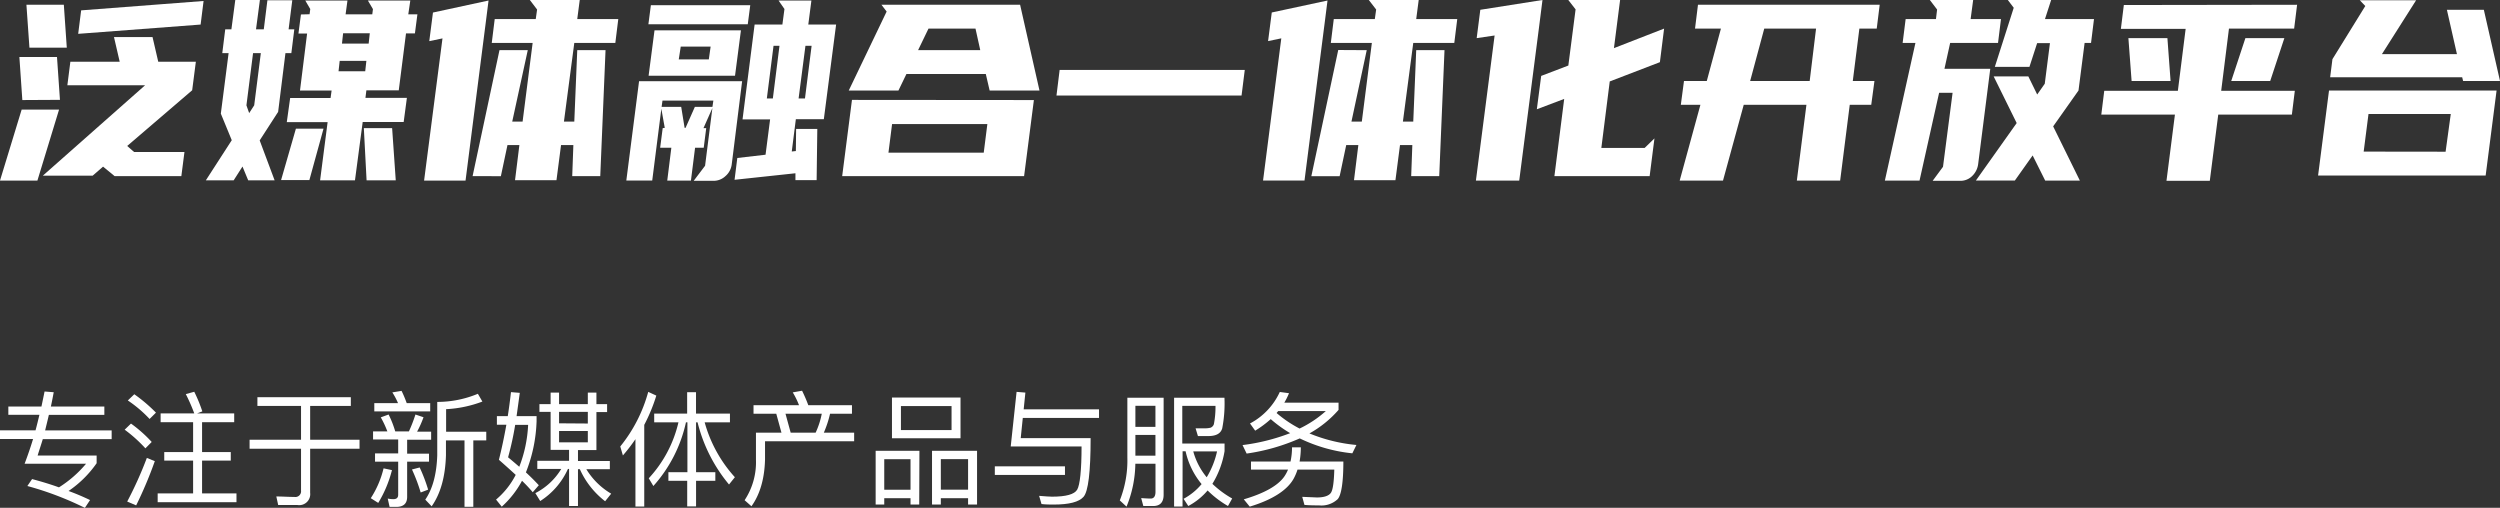
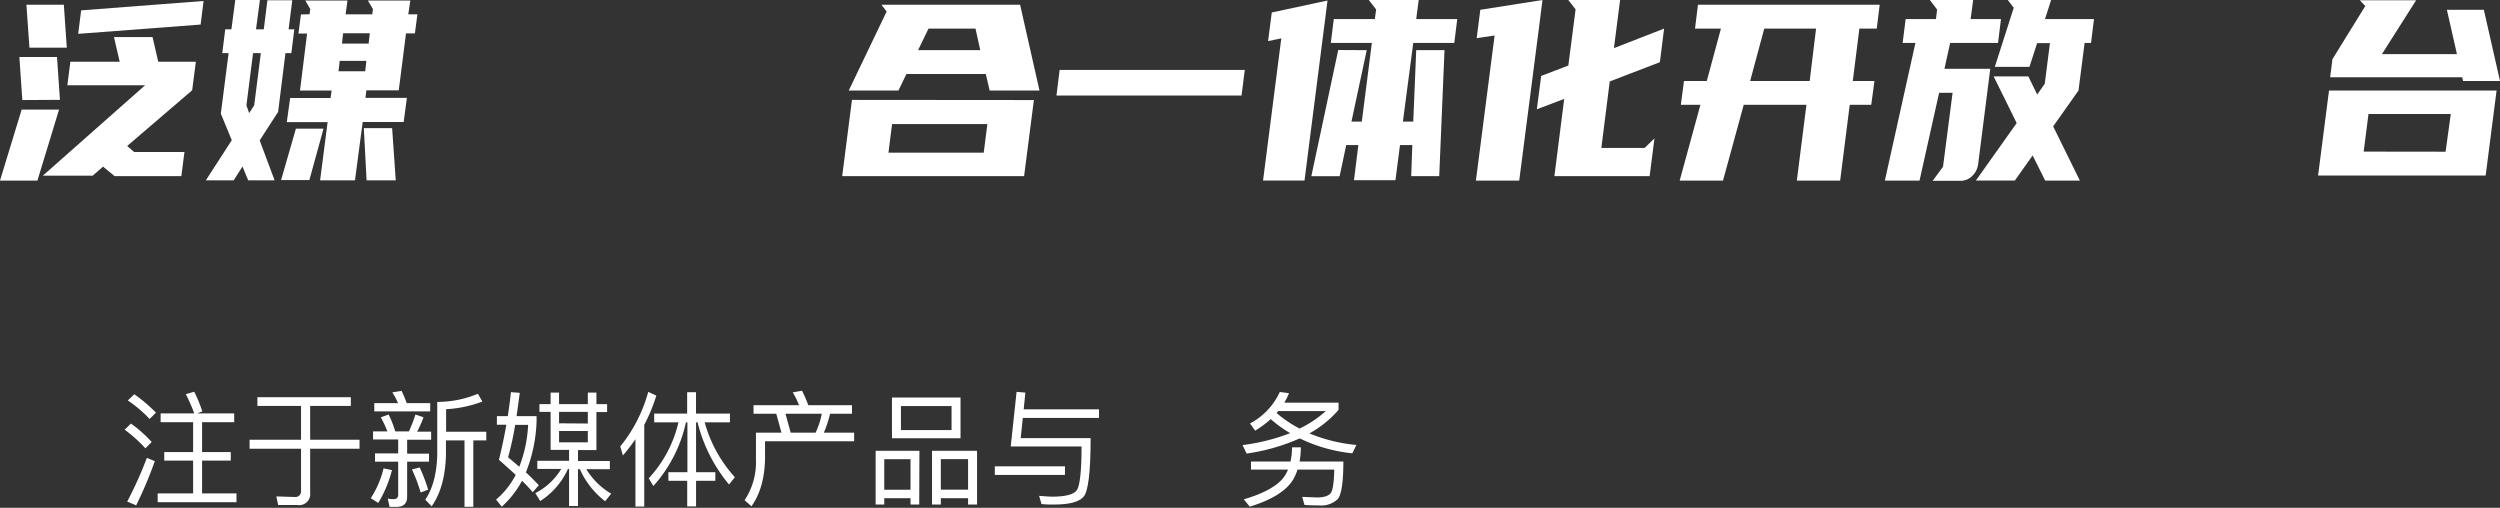
<svg xmlns="http://www.w3.org/2000/svg" id="图层_1" data-name="图层 1" viewBox="0 0 482.5 98">
  <rect x="0" y="0" width="482.5" height="98" fill="#333333" stroke="none" />
  <defs>
    <style>.cls-1{fill:#ffffff;}</style>
  </defs>
  <path class="cls-1" d="M0,34.85l4.18-13.7H11.4L7.22,34.85ZM4.31,19.31,3.74,11H11l.57,8.27ZM5.68,9.2,5.1.92h7.22l.57,8.28ZM23.1,11.91,22,7.16h7.44l1.1,4.75H37.8l-.71,5.51L24.55,28.17l1.32,1.16H35.6L35,34H22.13l-2.24-1.84-2,1.74H8.27L28,16.46H13l.58-4.55ZM38.72,4.74,15.09,6.53,15.66,2,39.29.19Z" />
  <path class="cls-1" d="M44.66,5.66,45.41,0h4.75l-.75,5.66h1.5l.7-5.61h4.8L55.7,5.66h1.1l-.57,4.6H55.09L53.68,21.59,50.12,27.1,53,34.8h-5.1l-1.1-2.66L45.1,34.8H39.73l5-7.74-2.11-5.13,1.5-11.67H42.9l.57-4.6Zm4.4,14.67,1.28-10.07h-1.5L47.56,20.33l.53,1.5Zm5.19,14.42,2.86-9.92h5.33l-2.73,9.92Zm5.5-32,.13-1L58.92.1h8.14L66.7,2.76h5.15l.13-1L71,.1h8.19L78.8,2.76h1.76l-.48,3.68H78.36l-1.4,11H70.71l-.18,1.45h8l-.62,4.65H70L68.51,34.8H61.78l1.45-11.23H55.35L56,18.92H63.8L64,17.47H57.9l1.37-11H57.6l.48-3.68Zm10.74,11,.22-2H65.56l-.22,2ZM66,8.42h5.15l.22-2H66.22ZM70.75,34.8l-.53-10.07h5.46l.7,10.07Z" />
-   <path class="cls-1" d="M93.72,4.6l-.13,1L89.85,34.85h-8L85.4,7.41l-2.55.53.71-5.52L94.29.1Zm8.14,5.08-3,13.79h2l1.94-15.19H94.91l.57-4.6h7.92l.26-1.84L102.26,0h9.63l-.48,3.68h7.92l-.57,4.6h-7.92l-2,15.19h2l.57-13.79h5.46L115.85,34h-5.41l.22-6h-2.38l-.88,6.78h-8l.84-6.78H97.94l-1.27,6H91.21L96.4,9.68Z" />
-   <path class="cls-1" d="M128.3,24.68,127.64,21l-1.76,13.84h-5l2.46-19.17h19.89l-2,16A3.56,3.56,0,0,1,140,34a3.33,3.33,0,0,1-2.25.9h-3.87l2.2-2.91,1.41-11.13-1.72,3.87h.53l-.48,3.78h-1.67l-.8,6.34h-4.57l.79-6.34h-2.16l.49-3.78ZM144.8,1l-.48,3.68H125.14L125.62,1ZM143,5.86l-1.14,8.76H125.18l1.14-8.76Zm-5.5,14.76.18-1.21h-9.82l-.17,1.21h3.78l.66,4.06h.18l1.8-4.06Zm-.7-9.15L137.15,9h-5.77L131,11.47Zm10.95,18.39.88-6.82h-5.32l2.33-18.3H151l.4-3L150.26.1h6.34L156,4.74h5.37L159,23H153.6l-.79,6.24.79-.09.05-4.26h4.09l-.13,9.87h-4.09V33.44L141.77,34.7l.53-4.21ZM149.16,19l1.28-10.16h-1.15L148,19Zm6.29-10.16L154.13,19h1.23l1.28-10.16Z" />
  <path class="cls-1" d="M199.54,19.31,197.65,34H162.54l1.89-14.72ZM191,17.47l-.74-3.19H174.94l-1.54,3.19h-9.59l7.31-15.24-1-1.31h26.76l3.74,16.55Zm-1.14,12,.7-5.52H172.17l-.7,5.52ZM177.19,9.68h12l-.92-4.16h-9.07Z" />
  <path class="cls-1" d="M240.24,13.5l-.62,4.94H203.9l.61-4.94Z" />
  <path class="cls-1" d="M255.64,4.6l-.13,1-3.74,29.24h-8l3.52-27.44-2.55.53.71-5.52L256.21.1Zm8.14,5.08-2.95,13.79h2l1.94-15.19h-7.92l.57-4.6h7.92l.26-1.84L264.18,0h9.63l-.48,3.68h7.92l-.57,4.6h-7.92l-2,15.19h2l.57-13.79h5.46L277.77,34h-5.41l.22-6H270.2l-.88,6.78h-8l.84-6.78h-2.34l-1.27,6h-5.46l5.19-24.35Z" />
  <path class="cls-1" d="M297,5.52l-3.79,29.33h-8.36l3.61-28L285,7.36l.7-5.47,12-1.89ZM320.36,12l-9.68,3.72-1.62,12.83h8.36l1.89-1.84L318.38,34H300l1.89-14.91-5.28,2,.84-6.44,5.24-2,1.4-10.84L302.68,0h10l-1.19,9.29,9.68-3.77Z" />
  <path class="cls-1" d="M362.78.92l-.57,4.6h-3.35l-1.27,10.11h4.18l-.62,4.6H357l-1.85,14.62h-8.36l1.85-14.62h-12.1l-4,14.62h-8.36l4-14.62h-3.78l.61-4.6h4.4l2.73-10.11h-5l.57-4.6Zm-25,14.71h11.49L350.5,5.52h-10Z" />
  <path class="cls-1" d="M375,32.19l1.85-14.28h-2.6l-3.78,16.94h-6.69l5.9-26.57h-2.47l.58-4.6h5.85l.22-1.84L372.46,0h8.36l-.49,3.68h5.86l-.57,4.6h-9.24l-1.1,5h8.84l-2.33,18.34A3.86,3.86,0,0,1,380.6,34a3.19,3.19,0,0,1-2.24.9H373ZM395.87,0l-1.19,3.68h9.46l-.57,4.6h-1.24l-1.18,9.19-4.89,6.92,5.15,10.46h-6.69L392.3,30l-3.43,4.84h-7.52l7.87-11.09-4.44-9h6.69l1.71,3.49,1.46-2.08,1-7.84h-2.47l-1.49,4.59H385L388.65,1.5,387.51,0Z" />
-   <path class="cls-1" d="M443.34.92l-.57,4.6H430.19l-1.5,12H442.9l-.57,4.6H428.12l-1.63,12.78h-8.36l1.63-12.78H405.55l.57-4.6h14.21l1.5-11.95h-12.5l.57-4.6ZM418.92,15.63H411.4l-.62-8.27h7.53Zm14.44-8.27h7.52l-2.73,8.27h-7.52Z" />
  <path class="cls-1" d="M481.84,17.47l-2.11,16.41H447.39l2.11-16.41ZM479.38,1.89l3.12,13.74h-7.12l-.18-.72H449.72l.44-3.49L456.5,1.16,455.44.05h10.87l-6.6,10.4h14.48l-1.94-8.56ZM472,29.28,473,22H457.12l-.93,7.26Z" />
-   <path class="cls-1" d="M6.86,83.05c.27-1,.51-2,.75-3h-6V78.46H8c.21-1,.41-1.94.6-2.9l1.77.14c-.19,1-.36,1.9-.55,2.76H20.14v1.61H9.43c-.24,1.06-.48,2-.72,3H21.55v1.68H8.26c-.34,1.13-.7,2.18-1,3.17H18.65v1.48a20.87,20.87,0,0,1-5.42,5.36c1.44.52,2.83,1.12,4.15,1.75l-1,1.51A60.77,60.77,0,0,0,5.28,93.8l.91-1.34c1.8.48,3.53,1,5.19,1.6a22.2,22.2,0,0,0,5.23-4.56H4.75c.58-1.53,1.13-3.12,1.63-4.77H0V83.05Z" />
  <path class="cls-1" d="M29.28,85.3l-1.22,1.23a27,27,0,0,0-4-3.6l1.22-1.18A26,26,0,0,1,29.28,85.3Zm.6,3.7a79.35,79.35,0,0,1-3.6,8.54l-1.73-.74a73.75,73.75,0,0,0,3.79-8.42Zm.22-9.36-1.23,1.22a24.3,24.3,0,0,0-4.2-3.57l1.25-1.2A30.54,30.54,0,0,1,30.1,79.64Zm7.39.14a33.49,33.49,0,0,0-1.63-3.72l1.63-.45a28.59,28.59,0,0,1,1.56,3.79l-1,.38h7.15v1.71H39v5.76h5.54V88.9H39v6.32h6.64v1.7H30.43v-1.7h6.84V88.9H31.7V87.25h5.57V81.49H31V79.78Z" />
  <path class="cls-1" d="M67.71,76.66v1.68H59.86v6.53h9.53V86.6H59.86v8.52a2.12,2.12,0,0,1-2.43,2.35H53.69l-.36-1.65c1.22,0,2.4.09,3.5.09a1.1,1.1,0,0,0,1.27-1.22V86.6H48.17V84.87H58.1V78.34H49.68V76.66Z" />
  <path class="cls-1" d="M75.65,90.73A23.07,23.07,0,0,1,73,97.06l-1.44-.91a18.56,18.56,0,0,0,2.47-5.76Zm-.89-7.47a18.74,18.74,0,0,0-1.27-2.71L75,80a19.28,19.28,0,0,1,1.28,3.26h2.64A28.27,28.27,0,0,0,80.18,80l1.56.53a20.11,20.11,0,0,1-1.24,2.78h2.71v1.56H78.58v2.69H82.8V89.1H78.58v6.79c0,1.29-.7,1.94-2.09,1.94h-1.3l-.36-1.61a5.4,5.4,0,0,0,1.08.12c.63,0,.94-.28.94-.86V89.1H72.38V87.51h4.47V84.82H72V83.26Zm2.06-5.45a13.57,13.57,0,0,0-1.1-2.08l1.78-.29c.36.72.69,1.51,1,2.37h4.53V79.4H72.24V77.81ZM82.63,94.5l-1.44.55a32.63,32.63,0,0,0-1.68-4.44L81,90.22A31.74,31.74,0,0,1,82.63,94.5Zm10.47-17a22.92,22.92,0,0,1-7,1.47v4.36h7.75V85h-2.5V97.81h-1.7V85H86.07v2.86q-.18,6.2-2.76,9.86l-1.23-1.29c1.42-2.07,2.19-4.92,2.31-8.57V77.57A20.37,20.37,0,0,0,92.23,76Z" />
  <path class="cls-1" d="M100.32,75.82c-.22,1.63-.43,3.12-.62,4.49h3.86v1a29.13,29.13,0,0,1-2.06,9.86c1,.92,1.82,1.76,2.49,2.48L102.82,95a29,29,0,0,0-2.07-2.21,18.43,18.43,0,0,1-3.91,5l-1.1-1.37a15.39,15.39,0,0,0,3.79-4.77Q98,90.24,96.29,88.74q.79-3.13,1.44-6.77H95.9V80.31H98c.24-1.51.43-3,.62-4.63ZM101.93,82h-2.5a57.77,57.77,0,0,1-1.37,6.26c.77.63,1.49,1.25,2.16,1.83A25.61,25.61,0,0,0,101.93,82Zm11.52-4V75.77h1.66V78h2.06v1.53h-2.06v7.33h-3.56v2.11h6.15v1.58h-4.54a13.75,13.75,0,0,0,4.8,4.73l-1.17,1.46a16.12,16.12,0,0,1-4.88-6.19h-.36v7.11h-1.72V90.51h-.22a14.24,14.24,0,0,1-5.35,6.19l-.94-1.53a12.51,12.51,0,0,0,5-4.66H103.7V88.93h6.13V86.82h-3.56V79.49h-2.16V78h2.16V75.77h1.63V78Zm0,3.74V79.49H107.9V81.7Zm0,1.44H107.9v2.19h5.55Z" />
  <path class="cls-1" d="M120.22,87.9l-.51-1.73a28.69,28.69,0,0,0,5.4-10.54l1.56.72A33,33,0,0,1,124.34,82V97.76h-1.7v-13A34.4,34.4,0,0,1,120.22,87.9Zm12.4-8.07V75.7h1.71v4.13h6.55v1.68H136a26.06,26.06,0,0,0,5.83,10.59l-1.13,1.41a30,30,0,0,1-6.07-12h-.29v9.63h3.72v1.65h-3.72v4.95h-1.71V92.79H129V91.14h3.67V81.51h-.28A27.06,27.06,0,0,1,126.1,93.8l-.89-1.49a23.76,23.76,0,0,0,5.73-10.8h-4.68V79.83Z" />
  <path class="cls-1" d="M156,78.2h8.43v1.65H160.2A20.48,20.48,0,0,1,159,83.5h5.85v1.66H147.65v3.55c-.1,3.75-1,6.75-2.62,9l-1.32-1.17a13.29,13.29,0,0,0,2.19-7.83V83.5h4.92l-1-3.65h-4.39V78.2h8.78A15.29,15.29,0,0,0,153,75.73l1.8-.32A28.28,28.28,0,0,1,156,78.2Zm1.42,5.3a15.58,15.58,0,0,0,1.18-3.65h-7l1,3.65Z" />
  <path class="cls-1" d="M177.41,97.38h-1.68V96.15h-5.07v1.23H169V87h8.45Zm-1.68-2.86v-5.9h-5.07v5.9Zm9.65-17.79v7.85H172.15V76.73Zm-1.73,1.64h-9.77V83h9.77Zm4.92,19h-1.73V96.15h-5.26v1.23h-1.7V87h8.69Zm-1.73-2.86v-5.9h-5.26v5.9Z" />
  <path class="cls-1" d="M205.54,90v1.66H192V90ZM197.9,75.77,197.57,79h14.54v1.66H197.4L197,84.56h13.49q0,9.8-1.37,11.33c-.88,1-2.8,1.49-5.73,1.49-.77,0-1.56,0-2.38-.1l-.46-1.58c1.18.09,2,.16,2.48.16,2.71,0,4.34-.45,4.87-1.36s.84-3.77.84-8.33H195.07l1.13-10.54Z" />
-   <path class="cls-1" d="M217.42,97.78l-1.3-1.2a20.93,20.93,0,0,0,1.46-8.3V76.76h7V95.48c0,1.44-.67,2.18-2,2.18h-1.92l-.41-1.53c.67.05,1.27.09,1.85.09s.91-.43.91-1.29V89.5h-3.89A22.4,22.4,0,0,1,217.42,97.78ZM223,78.32h-3.87v4.06H223Zm-3.87,9.62H223v-4h-3.87Zm9.1,9.82h-1.63v-21h9.72a25.24,25.24,0,0,1-.43,5.91c-.29,1-1.18,1.49-2.69,1.49h-2l-.45-1.49,1.61,0a5,5,0,0,0,1.27-.12,1.09,1.09,0,0,0,.65-.69,17.49,17.49,0,0,0,.31-3.53h-6.41v7.27h8.16v1.47a17.54,17.54,0,0,1-2.35,6.31,18.85,18.85,0,0,0,3.82,2.83L237,97.66a19,19,0,0,1-3.93-3,12.72,12.72,0,0,1-3.73,3l-.91-1.39a11.77,11.77,0,0,0,3.48-2.84,15,15,0,0,1-3.09-6.33h-.58Zm4.66-5.64a16.52,16.52,0,0,0,2-5H230.3A13.26,13.26,0,0,0,232.9,92.12Z" />
  <path class="cls-1" d="M248.78,75.89a13.56,13.56,0,0,1-.91,1.83h10.47v1.39a21,21,0,0,1-5.62,4.54,31.26,31.26,0,0,0,9.07,2.23L261,87.49a30.26,30.26,0,0,1-10.15-2.88,38.92,38.92,0,0,1-10.25,2.93l-.79-1.64A38.88,38.88,0,0,0,249,83.6a24.88,24.88,0,0,1-3.75-2.71,20.14,20.14,0,0,1-3,2.23l-1-1.39A13,13,0,0,0,247,75.65Zm2.28,10.44a16,16,0,0,1-.24,2.74h8.45c0,4.06-.4,6.48-1.1,7.27a4.59,4.59,0,0,1-3.6,1.2c-.77,0-1.71,0-2.81-.09l-.43-1.56,2.83.12c1.44,0,2.33-.34,2.71-.91s.58-2.07.65-4.47h-7.1a9.56,9.56,0,0,1-.77,1.8c-1.23,2.16-4,4-8.45,5.35l-1.15-1.41c3.93-1.15,6.55-2.62,7.8-4.37a7.25,7.25,0,0,0,.74-1.37h-7.15V89.07h7.63a12.72,12.72,0,0,0,.29-2.74Zm4.81-7H246.7l-.32.38a22.92,22.92,0,0,0,4.44,3A21.49,21.49,0,0,0,255.87,79.35Z" />
</svg>